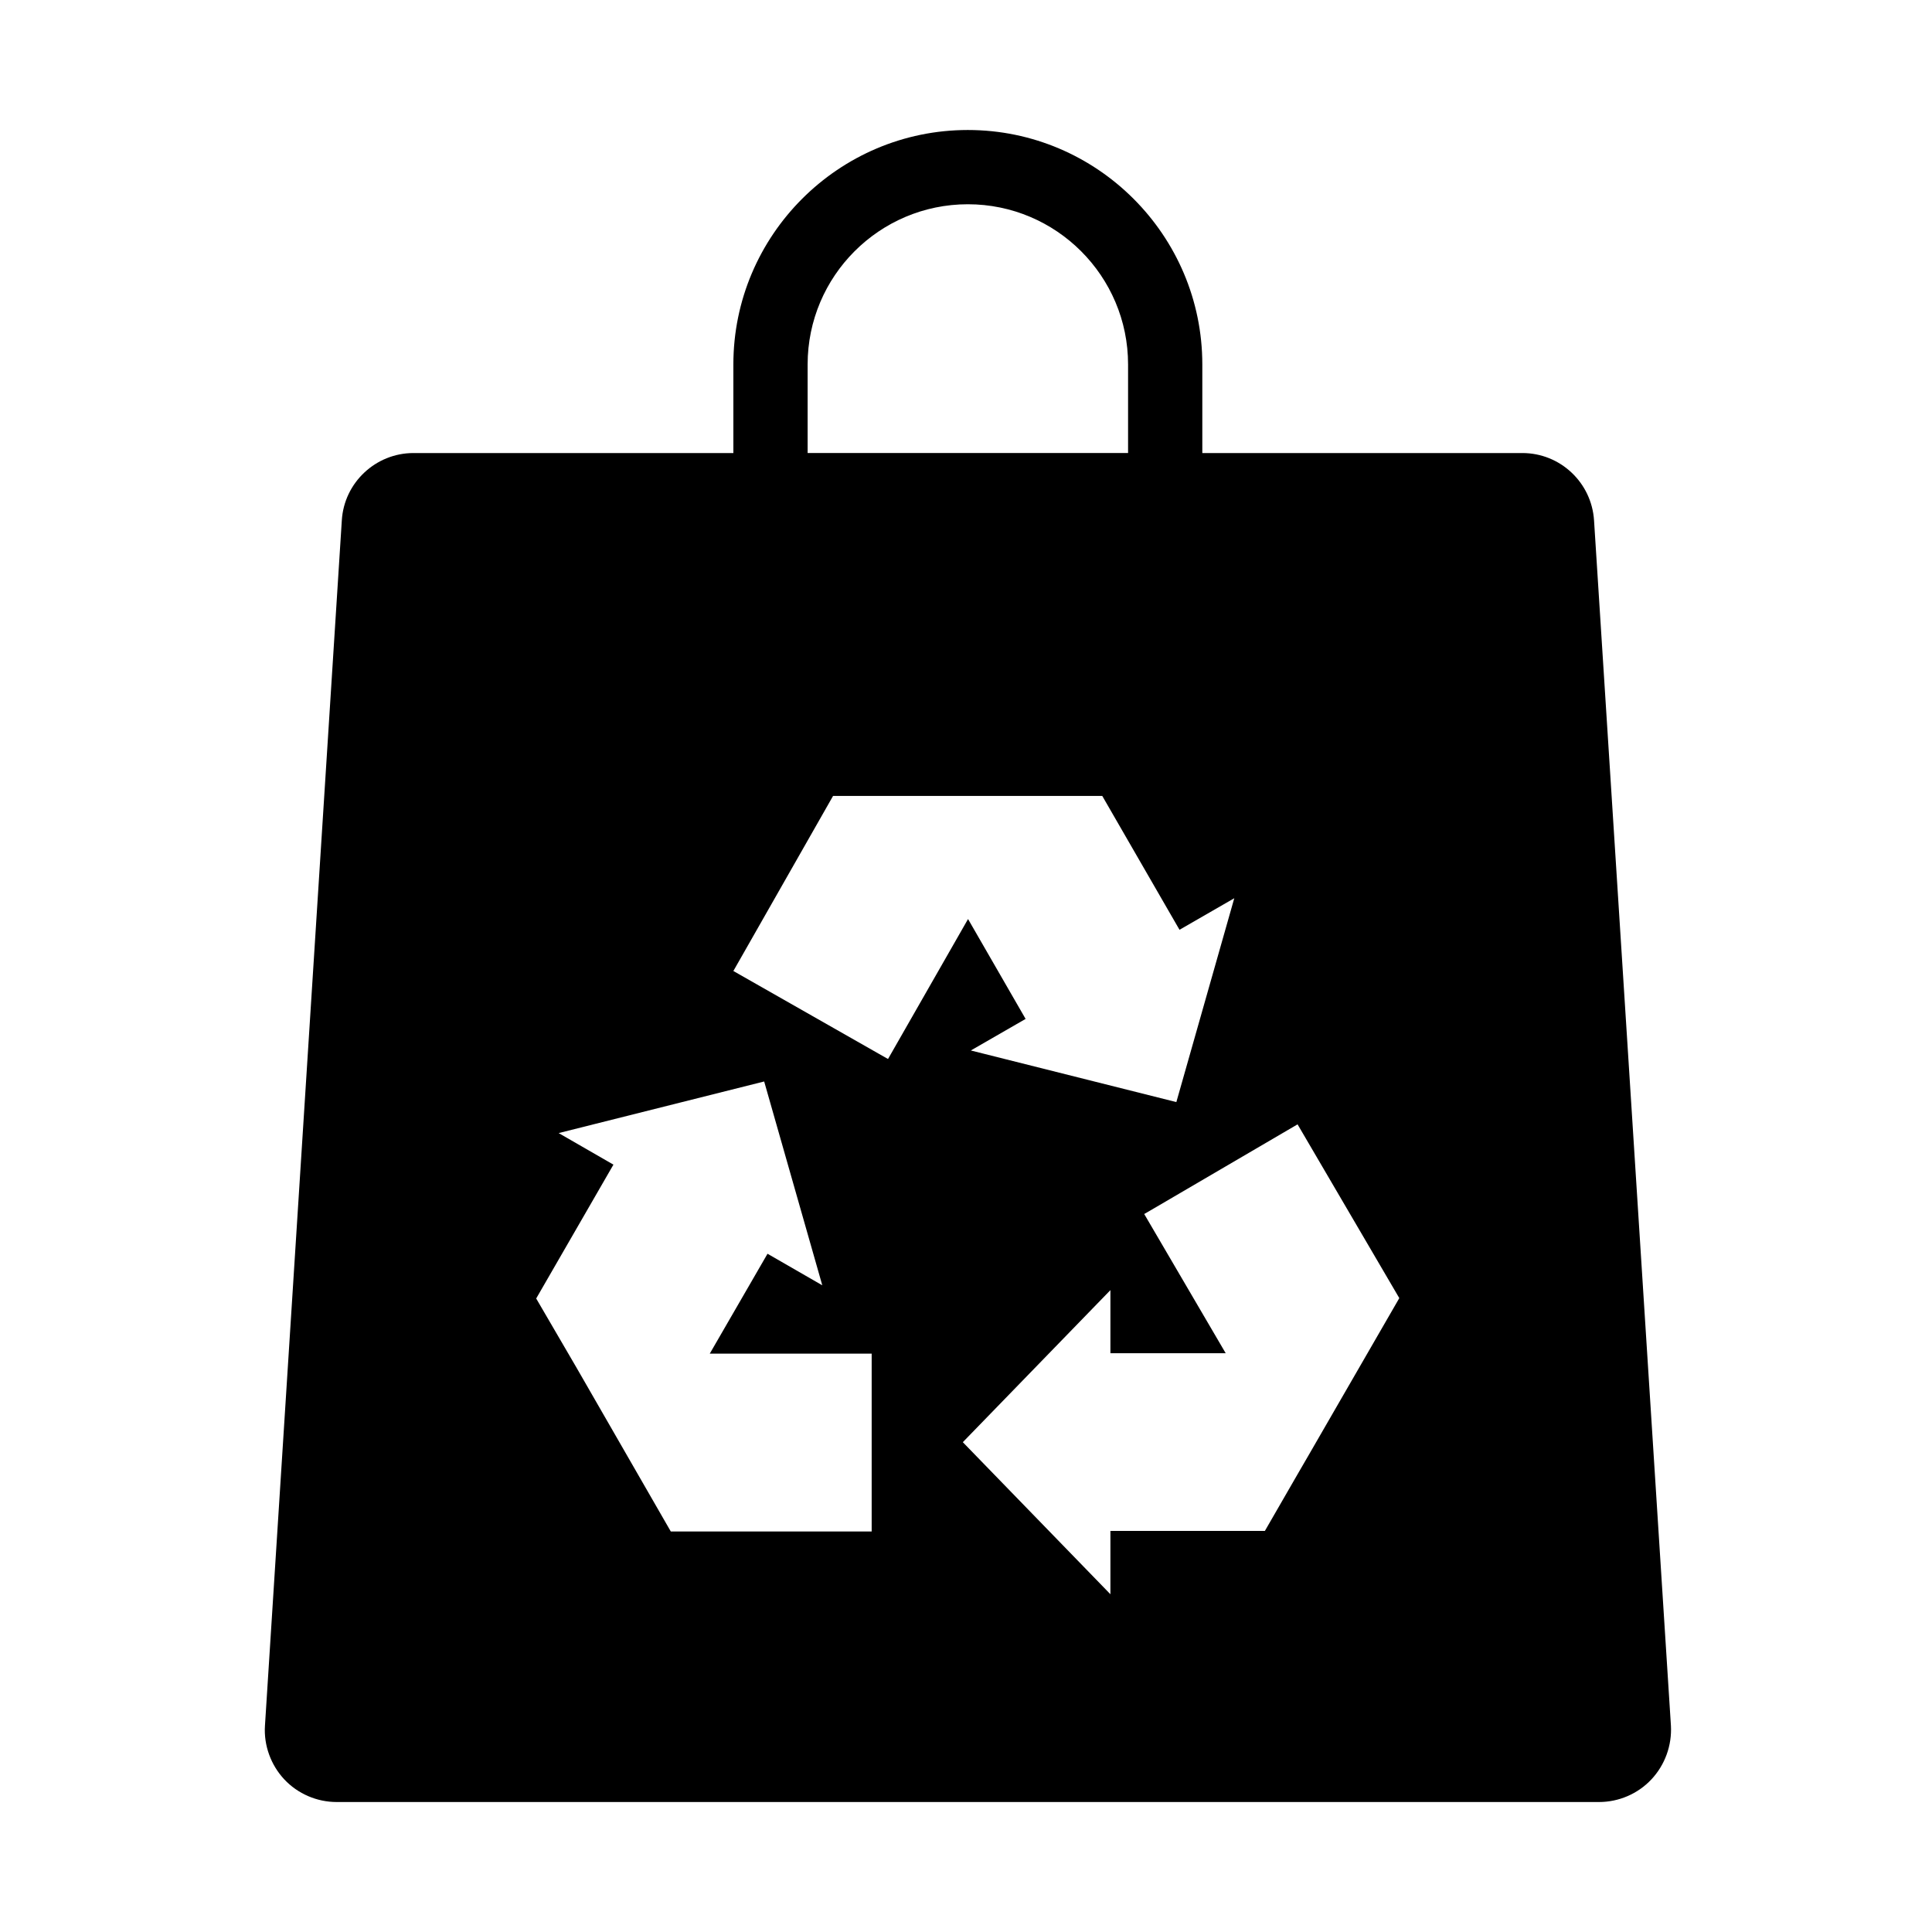
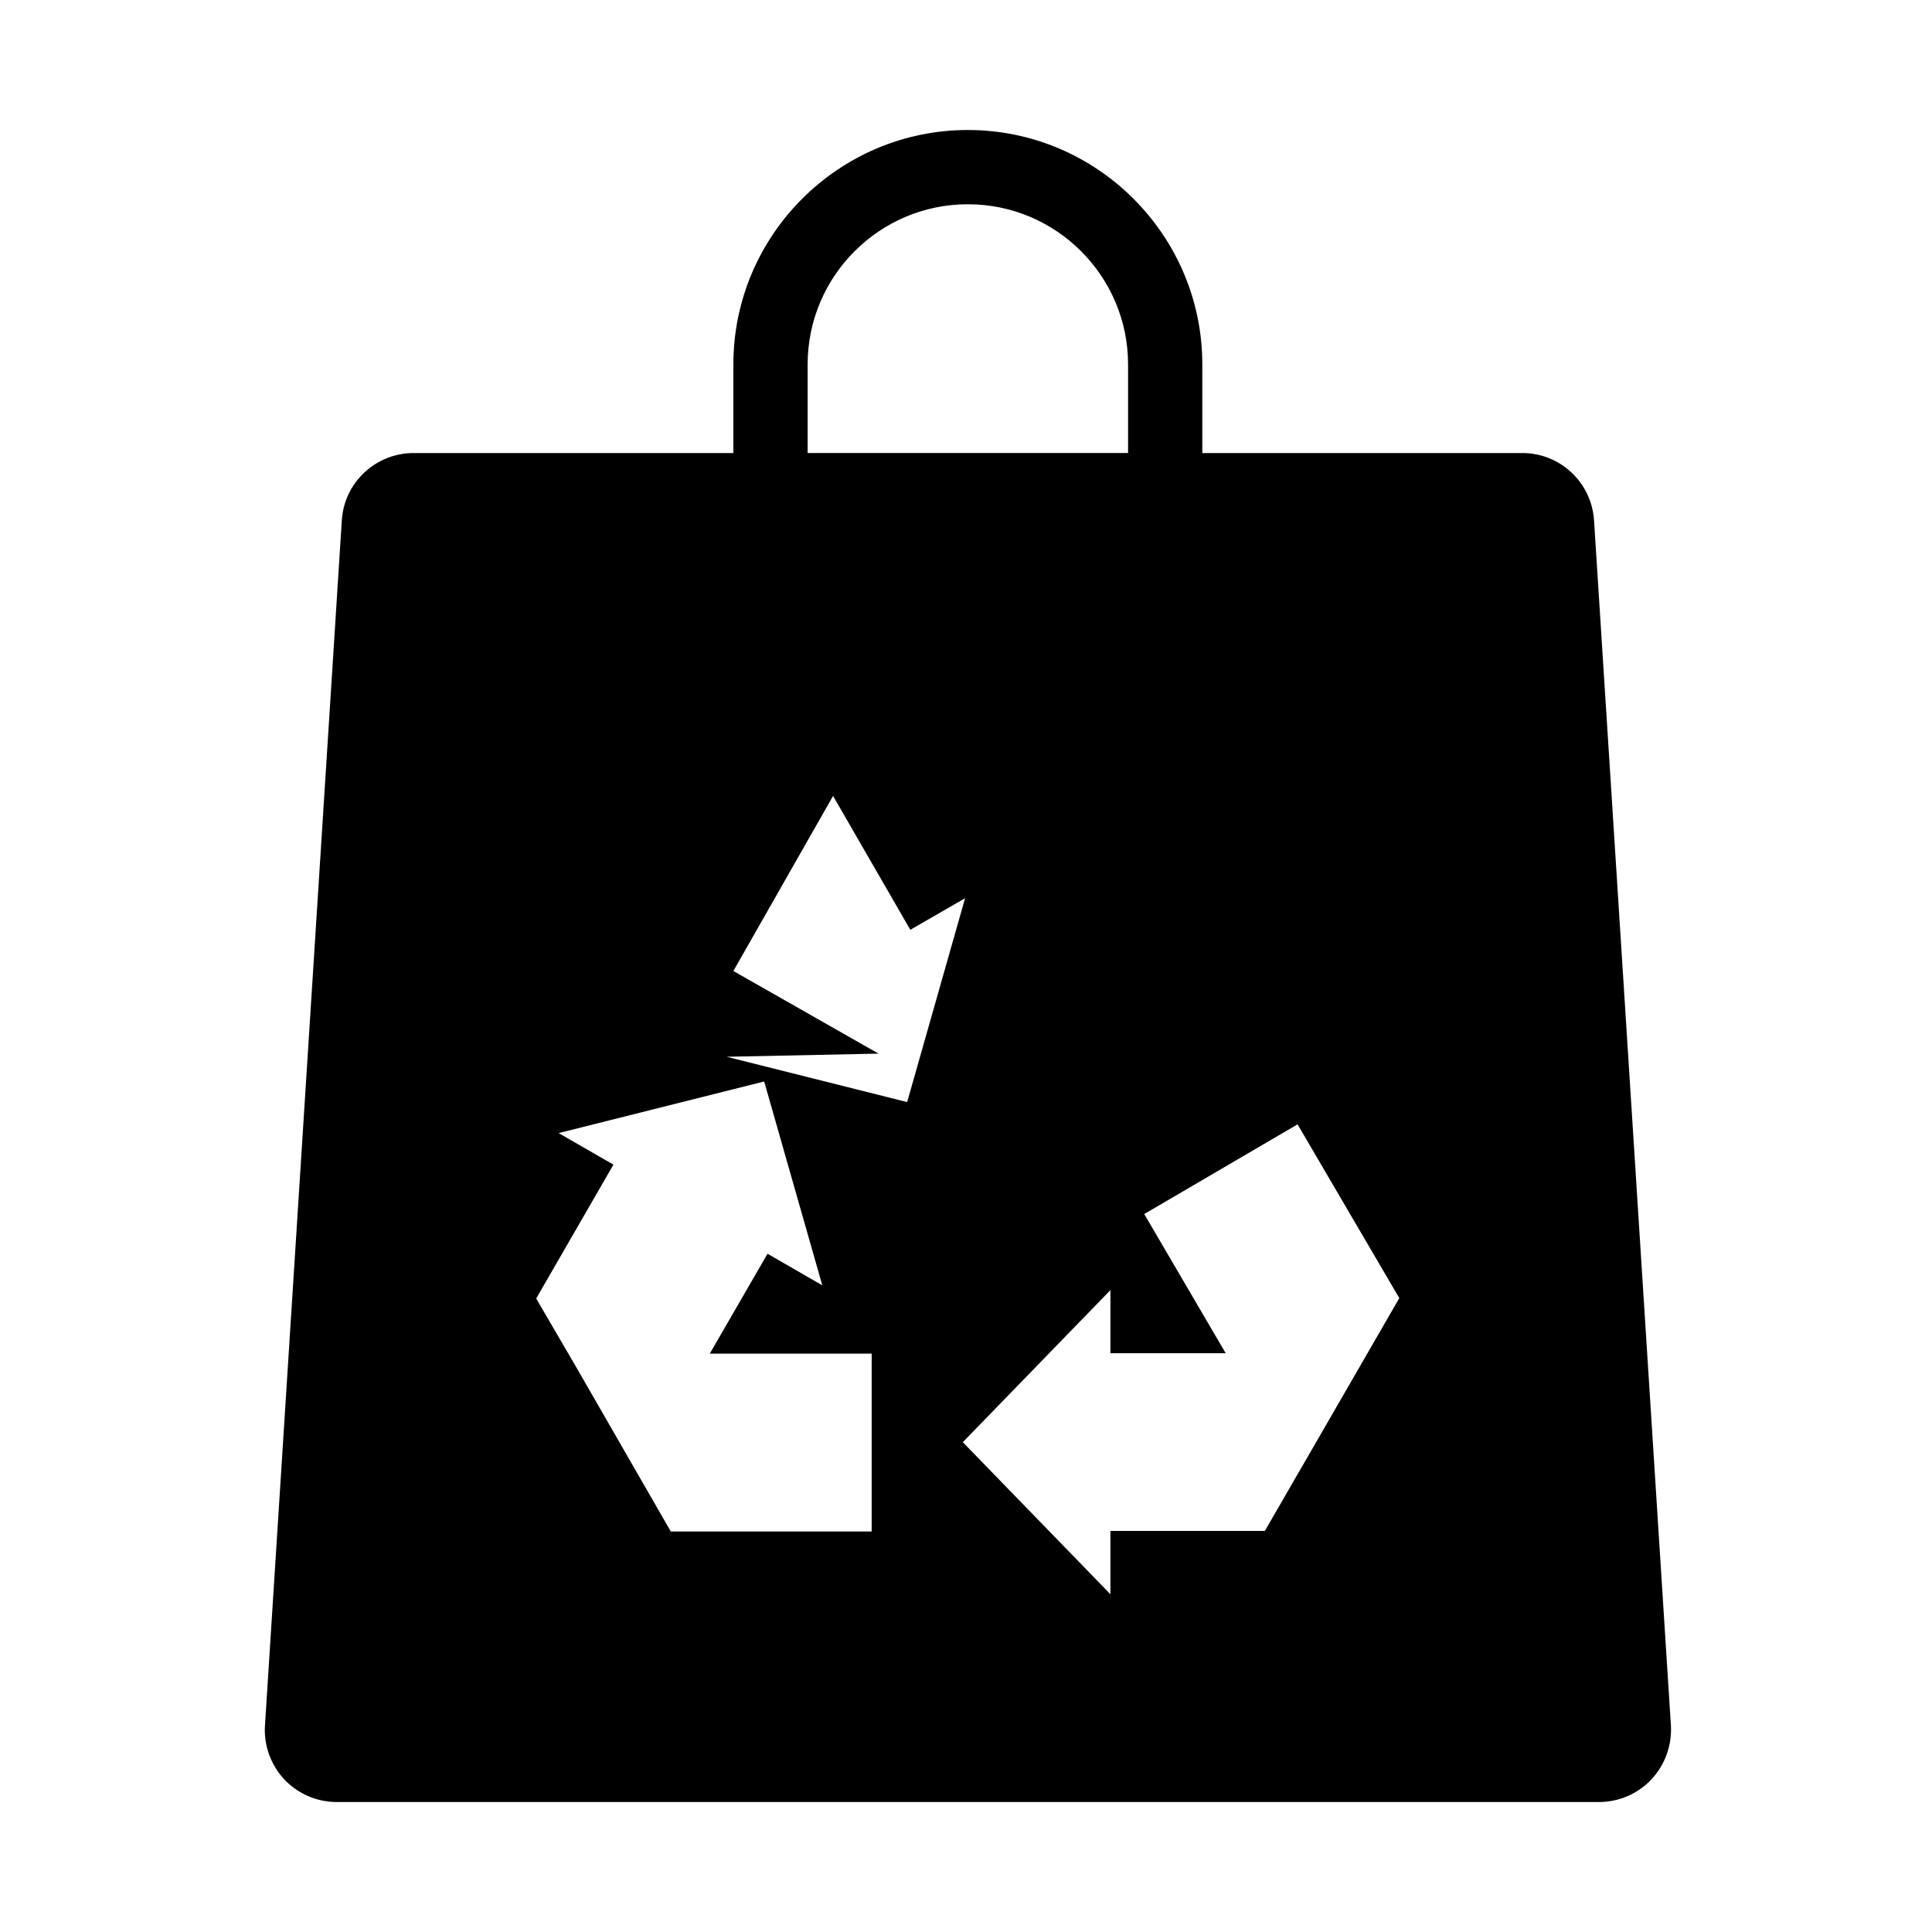
<svg xmlns="http://www.w3.org/2000/svg" fill="#000000" width="800px" height="800px" version="1.1" viewBox="144 144 512 512">
-   <path d="m586.81 601.28-20.371-319.36c-0.641-10.035-8.953-17.859-18.992-17.859h-84.82v-23.469c0-34.242-27.898-62.141-62.141-62.141-34.242 0-62.137 27.898-62.137 62.141v23.469h-84.773c-10.035 0-18.402 7.871-18.992 17.859l-20.367 319.41c-0.344 5.215 1.574 10.43 5.117 14.219 3.59 3.836 8.66 6.004 13.875 6.004h334.56c5.215 0 10.281-2.164 13.875-6.004 3.594-3.836 5.461-9.004 5.168-14.266zm-228.78-360.69c0-23.418 19.039-42.461 42.461-42.461 23.418 0 42.461 19.039 42.461 42.461v23.469h-84.922zm16.973 309.27h-53.234l-24.945-43.344-10.727-18.402 20.469-35.473-14.516-8.363 54.465-13.676 15.402 54.016-14.516-8.363-15.301 26.469h42.902zm1.82-126.64-38.473-21.895 26.422-46.395h71.34l20.469 35.473 14.516-8.363-15.352 54.023-54.465-13.676 14.516-8.363-15.254-26.469-21.207 37.09zm113.75 106.81-2.856 4.922-8.512 14.762h-40.934v16.777l-39.113-40.297 39.113-40.297v16.727h30.555l-21.598-36.898 2.461-1.426 38.18-22.336 26.961 46.051z" />
+   <path d="m586.81 601.28-20.371-319.36c-0.641-10.035-8.953-17.859-18.992-17.859h-84.82v-23.469c0-34.242-27.898-62.141-62.141-62.141-34.242 0-62.137 27.898-62.137 62.141v23.469h-84.773c-10.035 0-18.402 7.871-18.992 17.859l-20.367 319.41c-0.344 5.215 1.574 10.43 5.117 14.219 3.59 3.836 8.66 6.004 13.875 6.004h334.56c5.215 0 10.281-2.164 13.875-6.004 3.594-3.836 5.461-9.004 5.168-14.266zm-228.78-360.69c0-23.418 19.039-42.461 42.461-42.461 23.418 0 42.461 19.039 42.461 42.461v23.469h-84.922zm16.973 309.27h-53.234l-24.945-43.344-10.727-18.402 20.469-35.473-14.516-8.363 54.465-13.676 15.402 54.016-14.516-8.363-15.301 26.469h42.902zm1.82-126.64-38.473-21.895 26.422-46.395l20.469 35.473 14.516-8.363-15.352 54.023-54.465-13.676 14.516-8.363-15.254-26.469-21.207 37.09zm113.75 106.81-2.856 4.922-8.512 14.762h-40.934v16.777l-39.113-40.297 39.113-40.297v16.727h30.555l-21.598-36.898 2.461-1.426 38.18-22.336 26.961 46.051z" />
</svg>